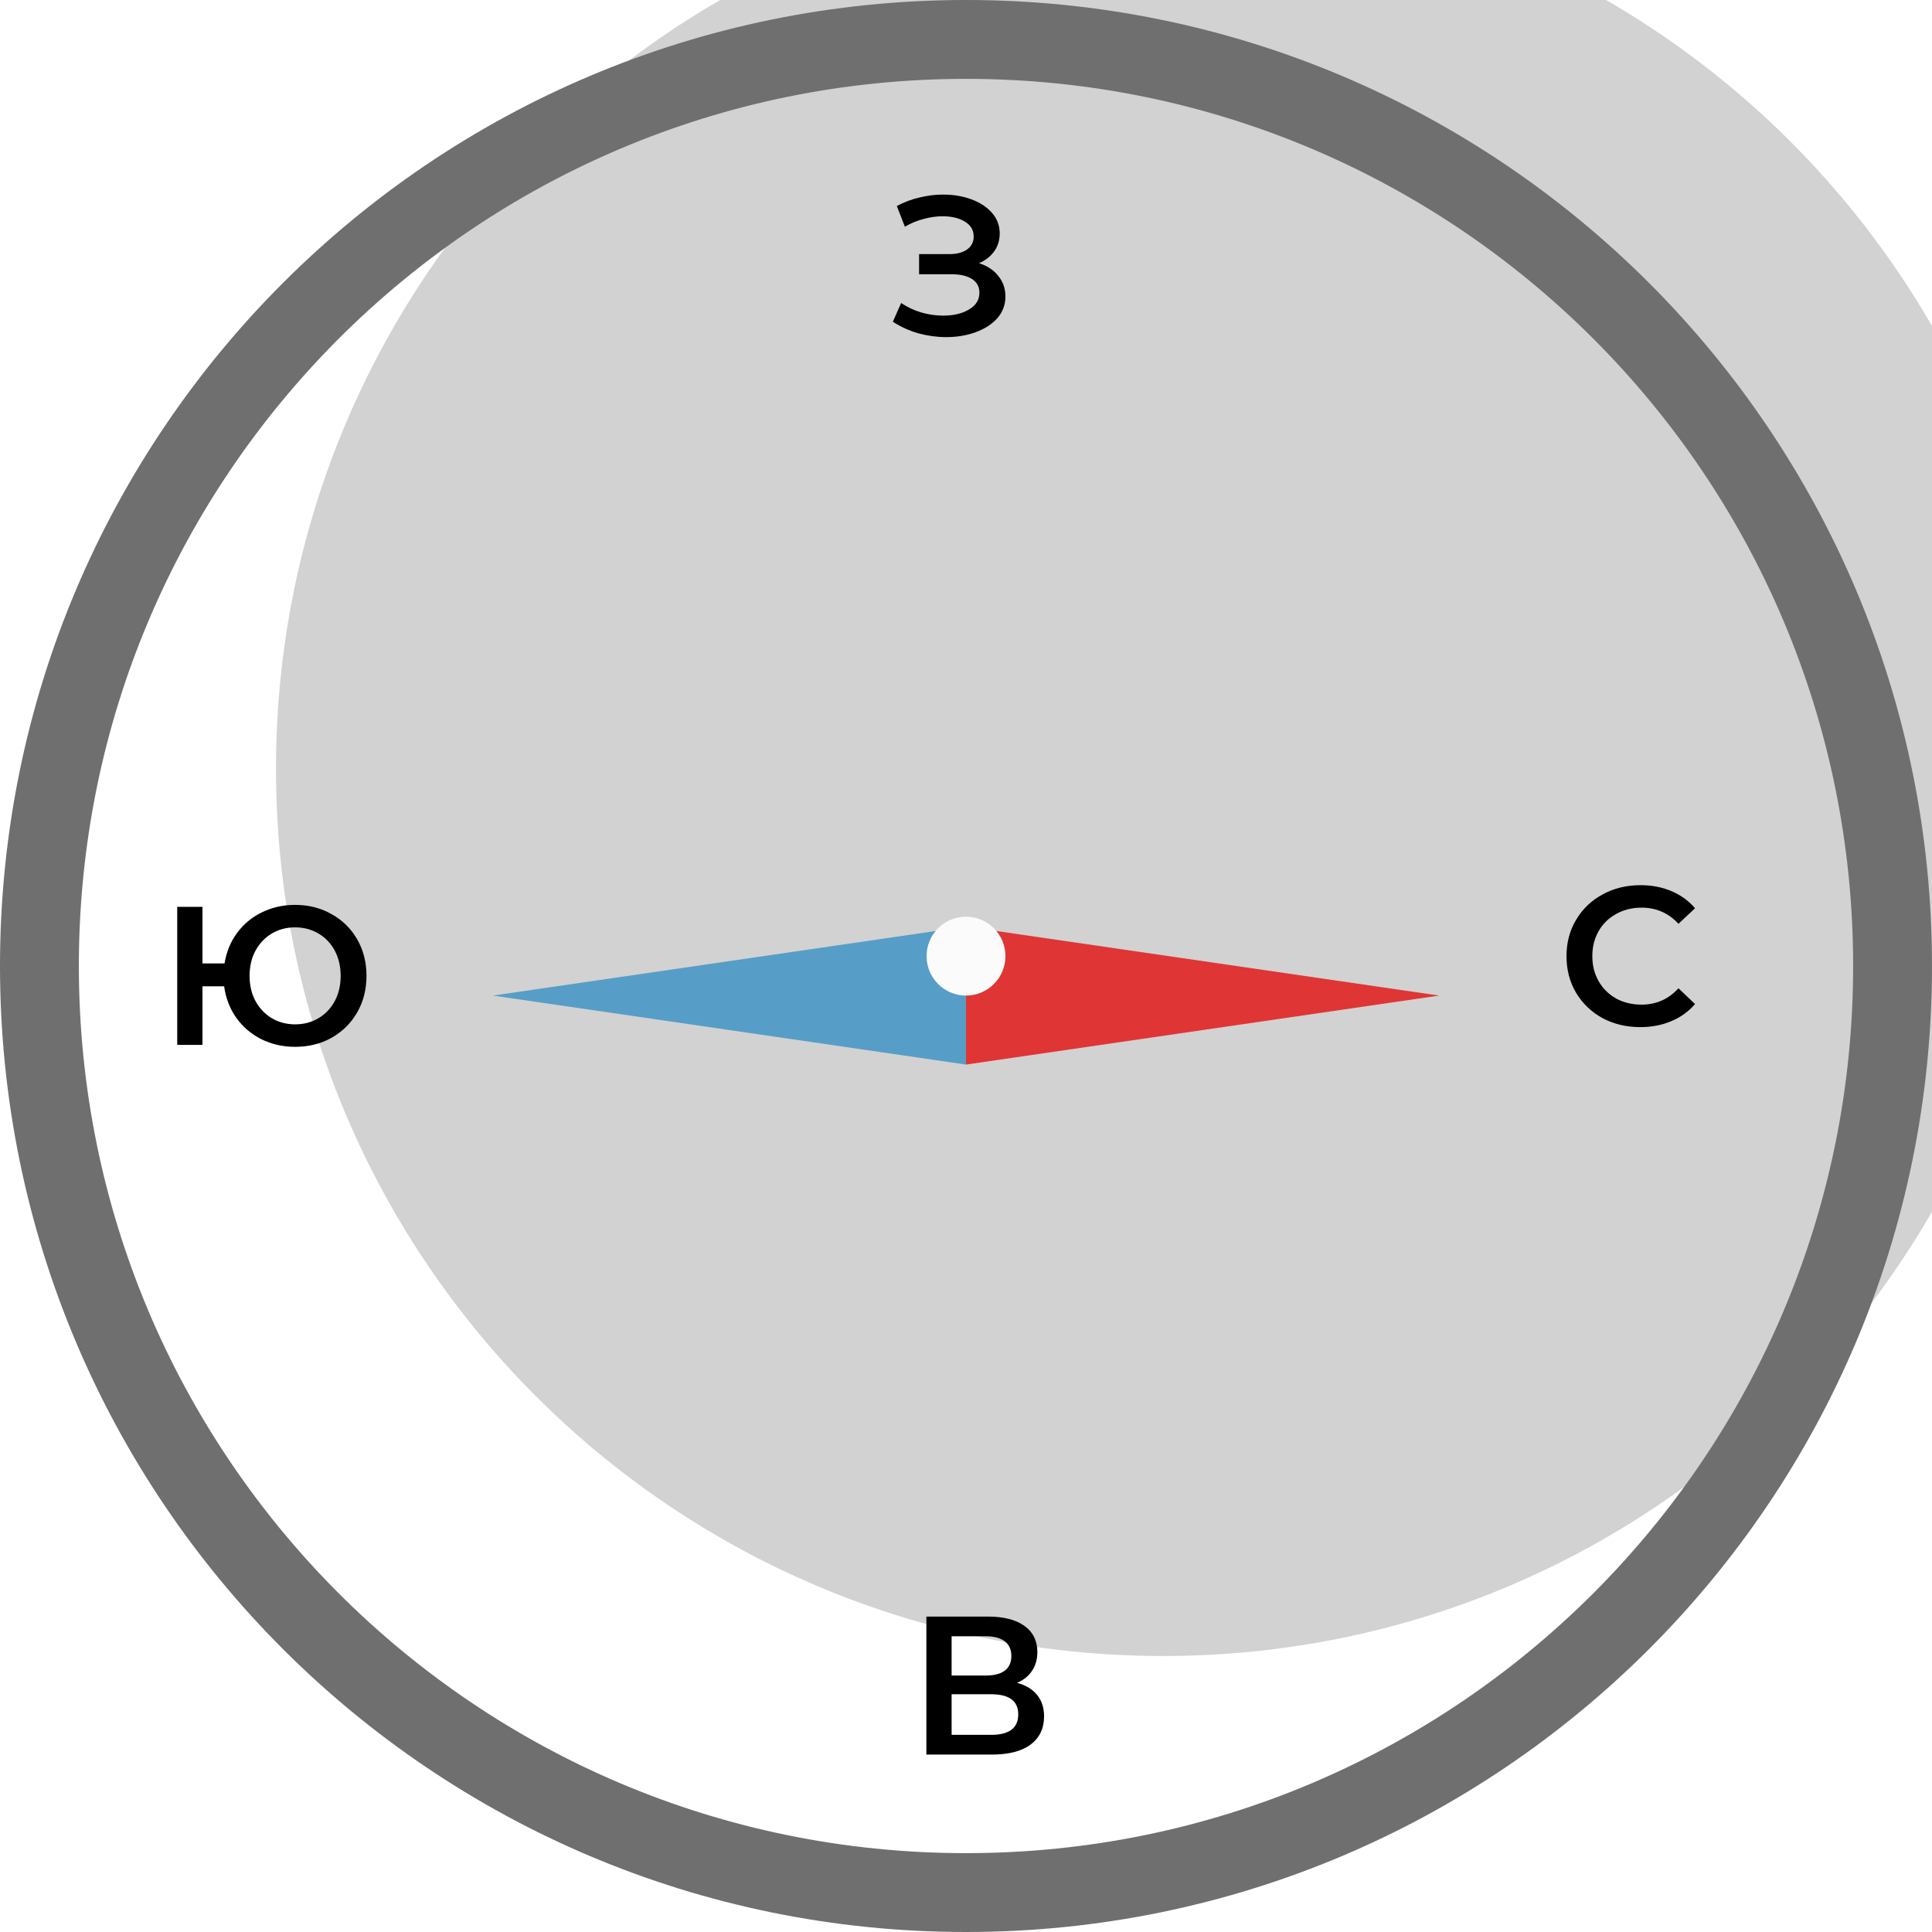
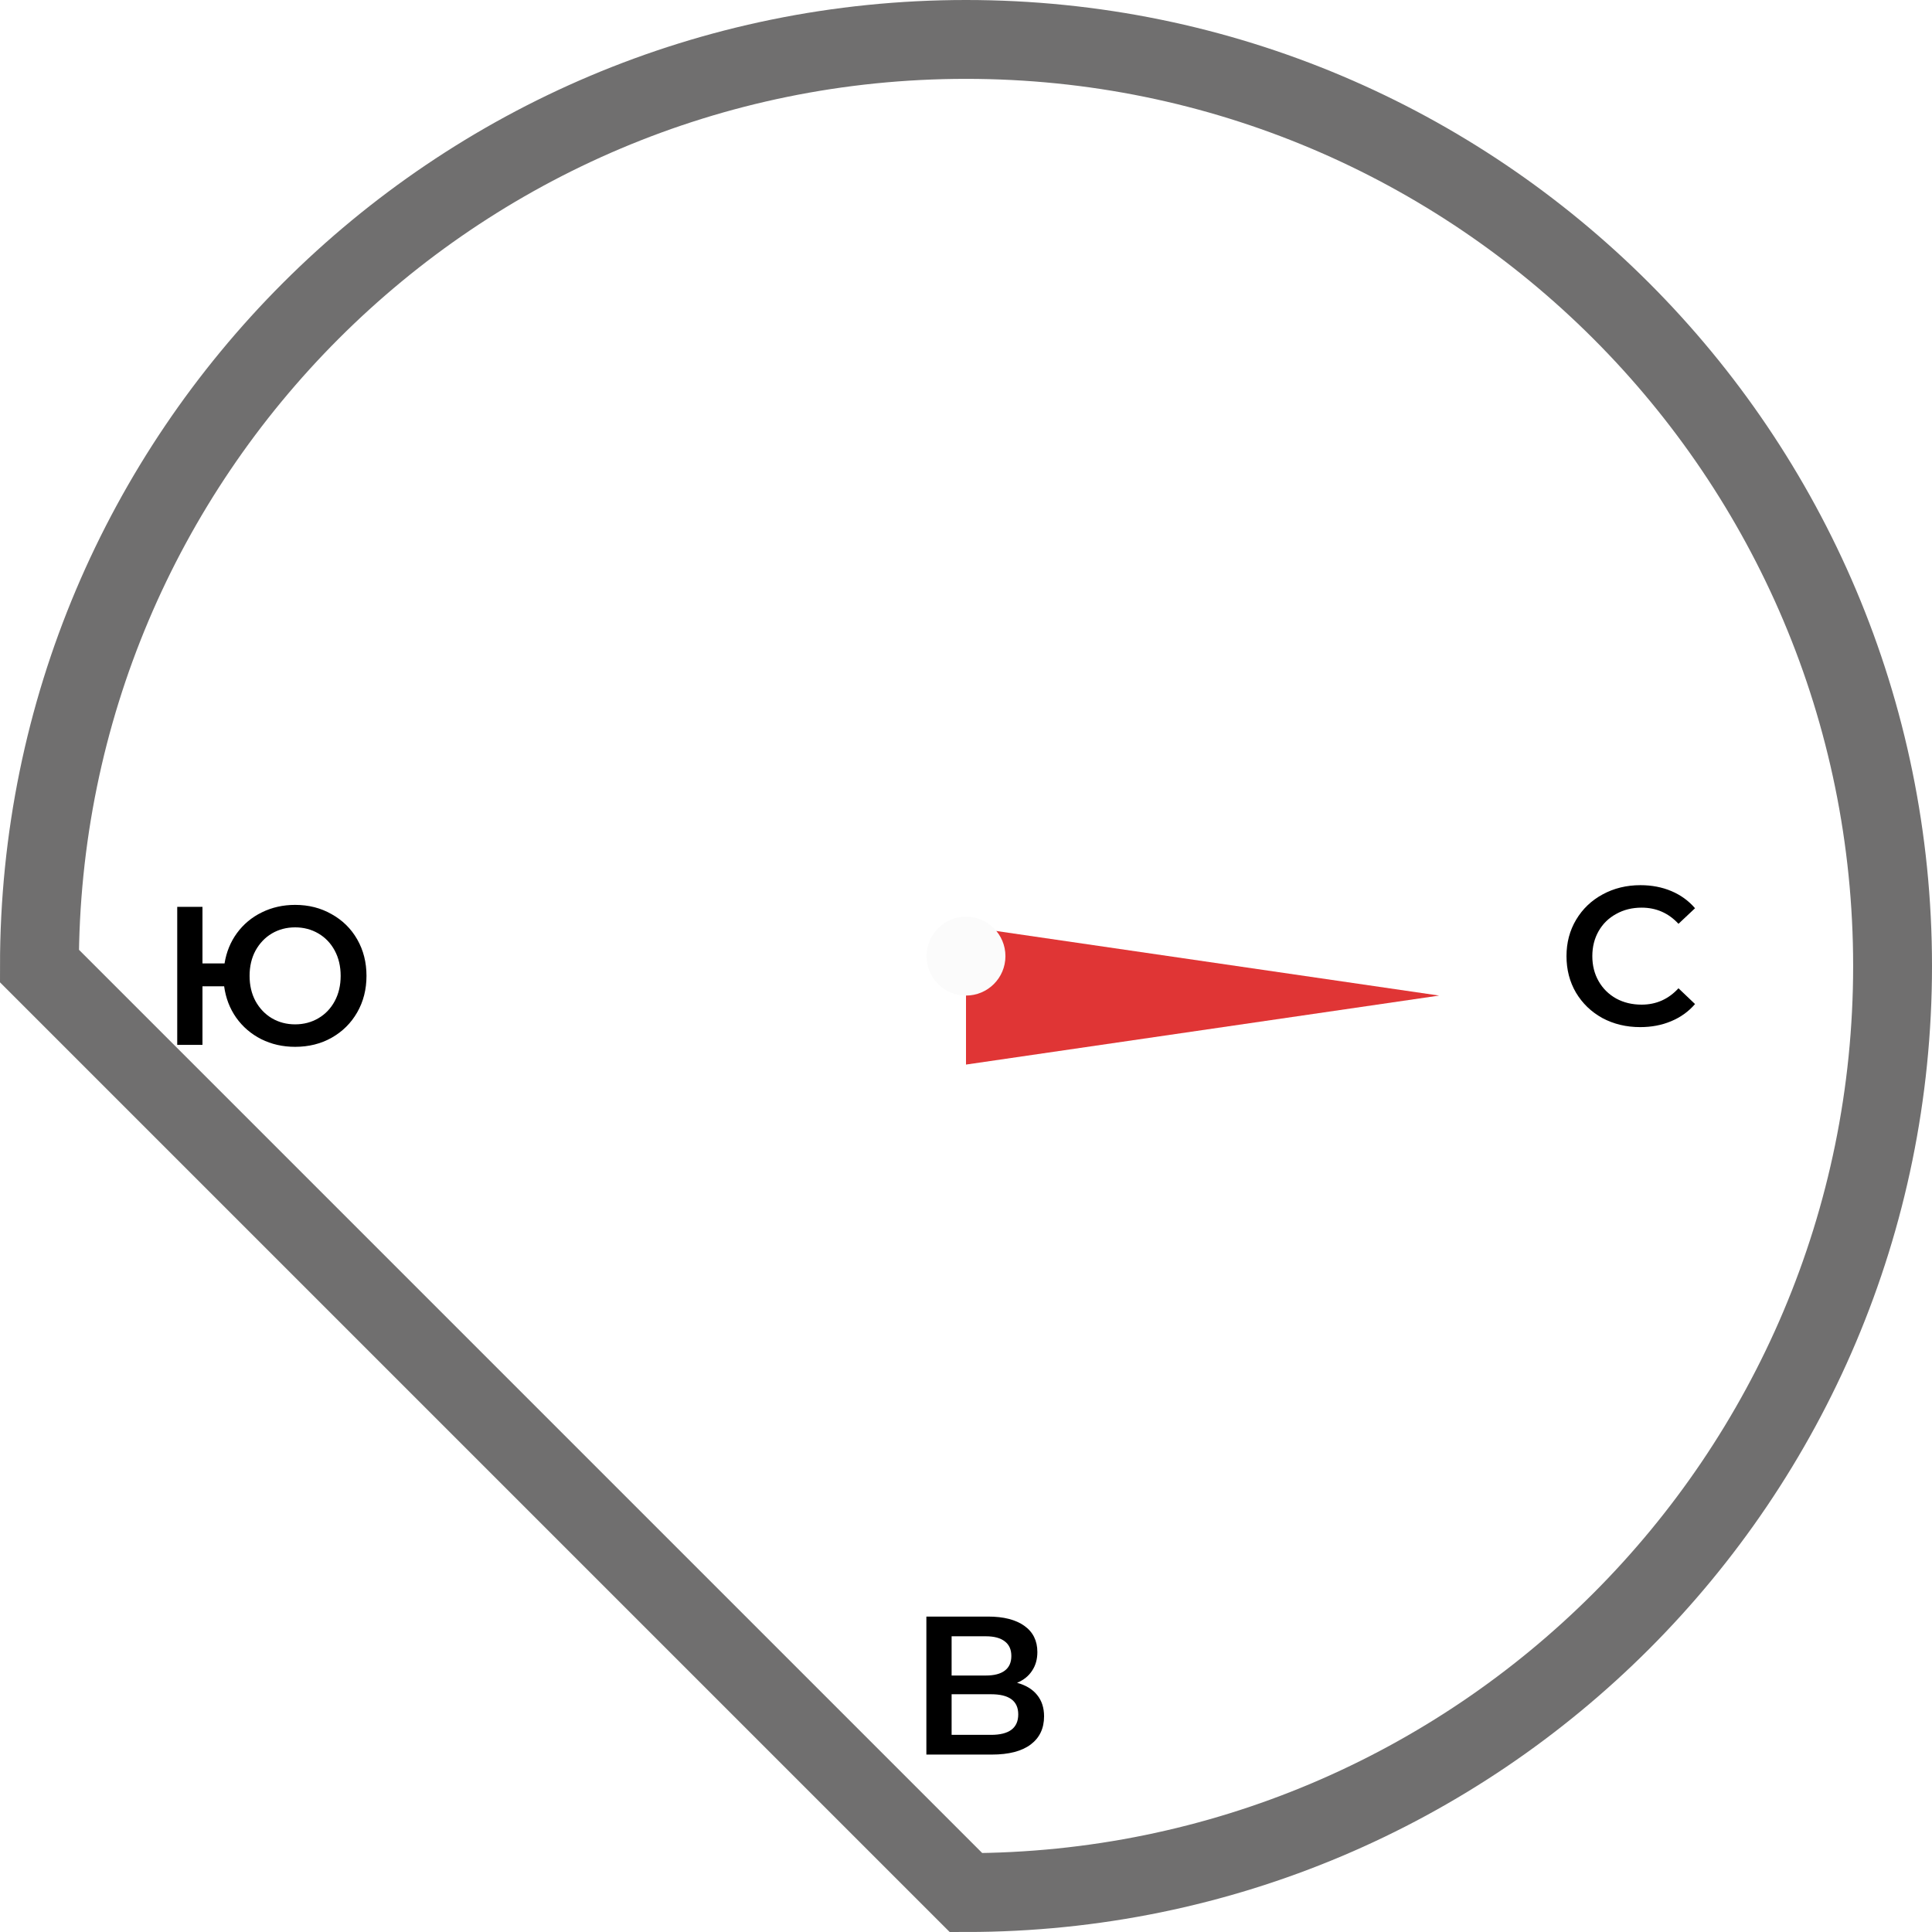
<svg xmlns="http://www.w3.org/2000/svg" width="98" height="98" viewBox="0 0 98 98" fill="none">
  <g clip-path="url(#clip0_37_253)">
    <g filter="url(#filter0_i_37_253)">
-       <path d="M49 94C73.853 94 94 73.853 94 49C94 24.147 73.853 4 49 4C24.147 4 4 24.147 4 49C4 73.853 24.147 94 49 94Z" fill="#D2D2D2" />
-     </g>
-     <path d="M49 96C74.957 96 96 74.957 96 49C96 23.043 74.957 2 49 2C23.043 2 2 23.043 2 49C2 74.957 23.043 96 49 96Z" stroke="#706F6F" stroke-width="4" />
+       </g>
+     <path d="M49 96C74.957 96 96 74.957 96 49C96 23.043 74.957 2 49 2C23.043 2 2 23.043 2 49Z" stroke="#706F6F" stroke-width="4" />
    <g filter="url(#filter1_i_37_253)">
      <path d="M73 48.5L49 52V45L73 48.5Z" fill="#E03535" />
    </g>
    <g filter="url(#filter2_i_37_253)">
-       <path d="M25 48.5L49 52V45L25 48.5Z" fill="#569EC7" />
-     </g>
+       </g>
    <path d="M49 46.5C47.895 46.5 47 47.395 47 48.5C47 49.605 47.895 50.5 49 50.5C50.105 50.5 51 49.605 51 48.5C51 47.395 50.105 46.5 49 46.5Z" fill="#FBFBFB" />
-     <path d="M49.66 13.35C50.08 13.483 50.407 13.7 50.64 14C50.88 14.293 51 14.64 51 15.04C51 15.46 50.863 15.827 50.59 16.14C50.317 16.447 49.95 16.683 49.49 16.85C49.037 17.017 48.54 17.1 48 17.1C47.533 17.1 47.063 17.037 46.59 16.91C46.123 16.777 45.69 16.58 45.29 16.32L45.71 15.37C46.017 15.577 46.357 15.737 46.73 15.85C47.103 15.957 47.473 16.01 47.84 16.01C48.367 16.01 48.803 15.907 49.15 15.7C49.503 15.493 49.68 15.21 49.68 14.85C49.68 14.543 49.553 14.31 49.3 14.15C49.047 13.99 48.697 13.91 48.25 13.91H46.62V12.89H48.15C48.537 12.89 48.84 12.81 49.06 12.65C49.28 12.49 49.39 12.273 49.39 12C49.39 11.673 49.24 11.42 48.94 11.24C48.647 11.06 48.27 10.97 47.81 10.97C47.497 10.97 47.173 11.017 46.84 11.11C46.507 11.197 46.193 11.327 45.9 11.5L45.49 10.45C45.85 10.257 46.23 10.113 46.63 10.02C47.037 9.92 47.44 9.87 47.84 9.87C48.36 9.87 48.837 9.95 49.27 10.11C49.71 10.27 50.06 10.5 50.32 10.8C50.58 11.093 50.71 11.44 50.71 11.84C50.71 12.187 50.617 12.49 50.43 12.75C50.243 13.01 49.987 13.21 49.66 13.35Z" fill="black" />
    <path d="M14.97 45.9C15.657 45.9 16.273 46.057 16.82 46.37C17.373 46.677 17.807 47.103 18.12 47.65C18.433 48.197 18.59 48.813 18.59 49.5C18.59 50.187 18.433 50.803 18.12 51.35C17.807 51.897 17.373 52.327 16.82 52.64C16.273 52.947 15.657 53.1 14.97 53.1C14.343 53.1 13.77 52.97 13.25 52.71C12.737 52.45 12.313 52.087 11.98 51.62C11.653 51.153 11.45 50.623 11.37 50.03H10.27V53H8.99V46H10.27V48.87H11.39C11.483 48.29 11.693 47.777 12.02 47.33C12.353 46.877 12.773 46.527 13.28 46.28C13.793 46.027 14.357 45.9 14.97 45.9ZM14.97 51.96C15.403 51.96 15.797 51.857 16.15 51.65C16.503 51.443 16.78 51.153 16.98 50.78C17.18 50.407 17.28 49.98 17.28 49.5C17.28 49.02 17.18 48.593 16.98 48.22C16.78 47.847 16.503 47.557 16.15 47.35C15.797 47.143 15.403 47.04 14.97 47.04C14.537 47.04 14.143 47.143 13.79 47.35C13.443 47.557 13.167 47.847 12.96 48.22C12.76 48.593 12.66 49.02 12.66 49.5C12.66 49.98 12.76 50.407 12.96 50.78C13.167 51.153 13.443 51.443 13.79 51.65C14.143 51.857 14.537 51.96 14.97 51.96Z" fill="black" />
    <path d="M83.2 52.1C82.493 52.1 81.853 51.947 81.28 51.64C80.713 51.327 80.267 50.897 79.94 50.35C79.62 49.803 79.46 49.187 79.46 48.5C79.46 47.813 79.623 47.197 79.95 46.65C80.277 46.103 80.723 45.677 81.29 45.37C81.863 45.057 82.503 44.9 83.21 44.9C83.783 44.9 84.307 45 84.78 45.2C85.253 45.4 85.653 45.69 85.98 46.07L85.14 46.86C84.633 46.313 84.01 46.04 83.27 46.04C82.79 46.04 82.36 46.147 81.98 46.36C81.6 46.567 81.303 46.857 81.09 47.23C80.877 47.603 80.77 48.027 80.77 48.5C80.77 48.973 80.877 49.397 81.09 49.77C81.303 50.143 81.6 50.437 81.98 50.65C82.36 50.857 82.79 50.96 83.27 50.96C84.01 50.96 84.633 50.683 85.14 50.13L85.98 50.93C85.653 51.31 85.25 51.6 84.77 51.8C84.297 52 83.773 52.1 83.2 52.1Z" fill="black" />
    <path d="M51.59 85.36C52.037 85.48 52.377 85.687 52.61 85.98C52.843 86.267 52.96 86.627 52.96 87.06C52.96 87.673 52.733 88.15 52.28 88.49C51.827 88.83 51.17 89 50.31 89H46.99V82H50.12C50.907 82 51.52 82.157 51.96 82.47C52.4 82.783 52.62 83.227 52.62 83.8C52.62 84.167 52.53 84.483 52.35 84.75C52.177 85.017 51.923 85.22 51.59 85.36ZM48.27 84.99H50.01C50.43 84.99 50.75 84.907 50.97 84.74C51.19 84.573 51.3 84.327 51.3 84C51.3 83.673 51.19 83.427 50.97 83.26C50.75 83.087 50.43 83 50.01 83H48.27V84.99ZM50.27 88C51.19 88 51.65 87.653 51.65 86.96C51.65 86.28 51.19 85.94 50.27 85.94H48.27V88H50.27Z" fill="black" />
  </g>
  <defs>
    <filter id="filter0_i_37_253" x="4" y="0" width="94" height="94" filterUnits="userSpaceOnUse" color-interpolation-filters="sRGB">
      <feFlood flood-opacity="0" result="BackgroundImageFix" />
      <feBlend mode="normal" in="SourceGraphic" in2="BackgroundImageFix" result="shape" />
      <feColorMatrix in="SourceAlpha" type="matrix" values="0 0 0 0 0 0 0 0 0 0 0 0 0 0 0 0 0 0 127 0" result="hardAlpha" />
      <feOffset dx="10" dy="-10" />
      <feGaussianBlur stdDeviation="2" />
      <feComposite in2="hardAlpha" operator="arithmetic" k2="-1" k3="1" />
      <feColorMatrix type="matrix" values="0 0 0 0 0.512 0 0 0 0 0.512 0 0 0 0 0.512 0 0 0 0.25 0" />
      <feBlend mode="normal" in2="shape" result="effect1_innerShadow_37_253" />
    </filter>
    <filter id="filter1_i_37_253" x="49" y="45" width="24" height="9" filterUnits="userSpaceOnUse" color-interpolation-filters="sRGB">
      <feFlood flood-opacity="0" result="BackgroundImageFix" />
      <feBlend mode="normal" in="SourceGraphic" in2="BackgroundImageFix" result="shape" />
      <feColorMatrix in="SourceAlpha" type="matrix" values="0 0 0 0 0 0 0 0 0 0 0 0 0 0 0 0 0 0 127 0" result="hardAlpha" />
      <feOffset dy="2" />
      <feGaussianBlur stdDeviation="2" />
      <feComposite in2="hardAlpha" operator="arithmetic" k2="-1" k3="1" />
      <feColorMatrix type="matrix" values="0 0 0 0 0 0 0 0 0 0 0 0 0 0 0 0 0 0 0.25 0" />
      <feBlend mode="normal" in2="shape" result="effect1_innerShadow_37_253" />
    </filter>
    <filter id="filter2_i_37_253" x="25" y="45" width="24" height="9" filterUnits="userSpaceOnUse" color-interpolation-filters="sRGB">
      <feFlood flood-opacity="0" result="BackgroundImageFix" />
      <feBlend mode="normal" in="SourceGraphic" in2="BackgroundImageFix" result="shape" />
      <feColorMatrix in="SourceAlpha" type="matrix" values="0 0 0 0 0 0 0 0 0 0 0 0 0 0 0 0 0 0 127 0" result="hardAlpha" />
      <feOffset dy="2" />
      <feGaussianBlur stdDeviation="2" />
      <feComposite in2="hardAlpha" operator="arithmetic" k2="-1" k3="1" />
      <feColorMatrix type="matrix" values="0 0 0 0 0 0 0 0 0 0 0 0 0 0 0 0 0 0 0.25 0" />
      <feBlend mode="normal" in2="shape" result="effect1_innerShadow_37_253" />
    </filter>
    <clipPath id="clip0_37_253">
      <rect width="98" height="98" fill="white" />
    </clipPath>
  </defs>
</svg>